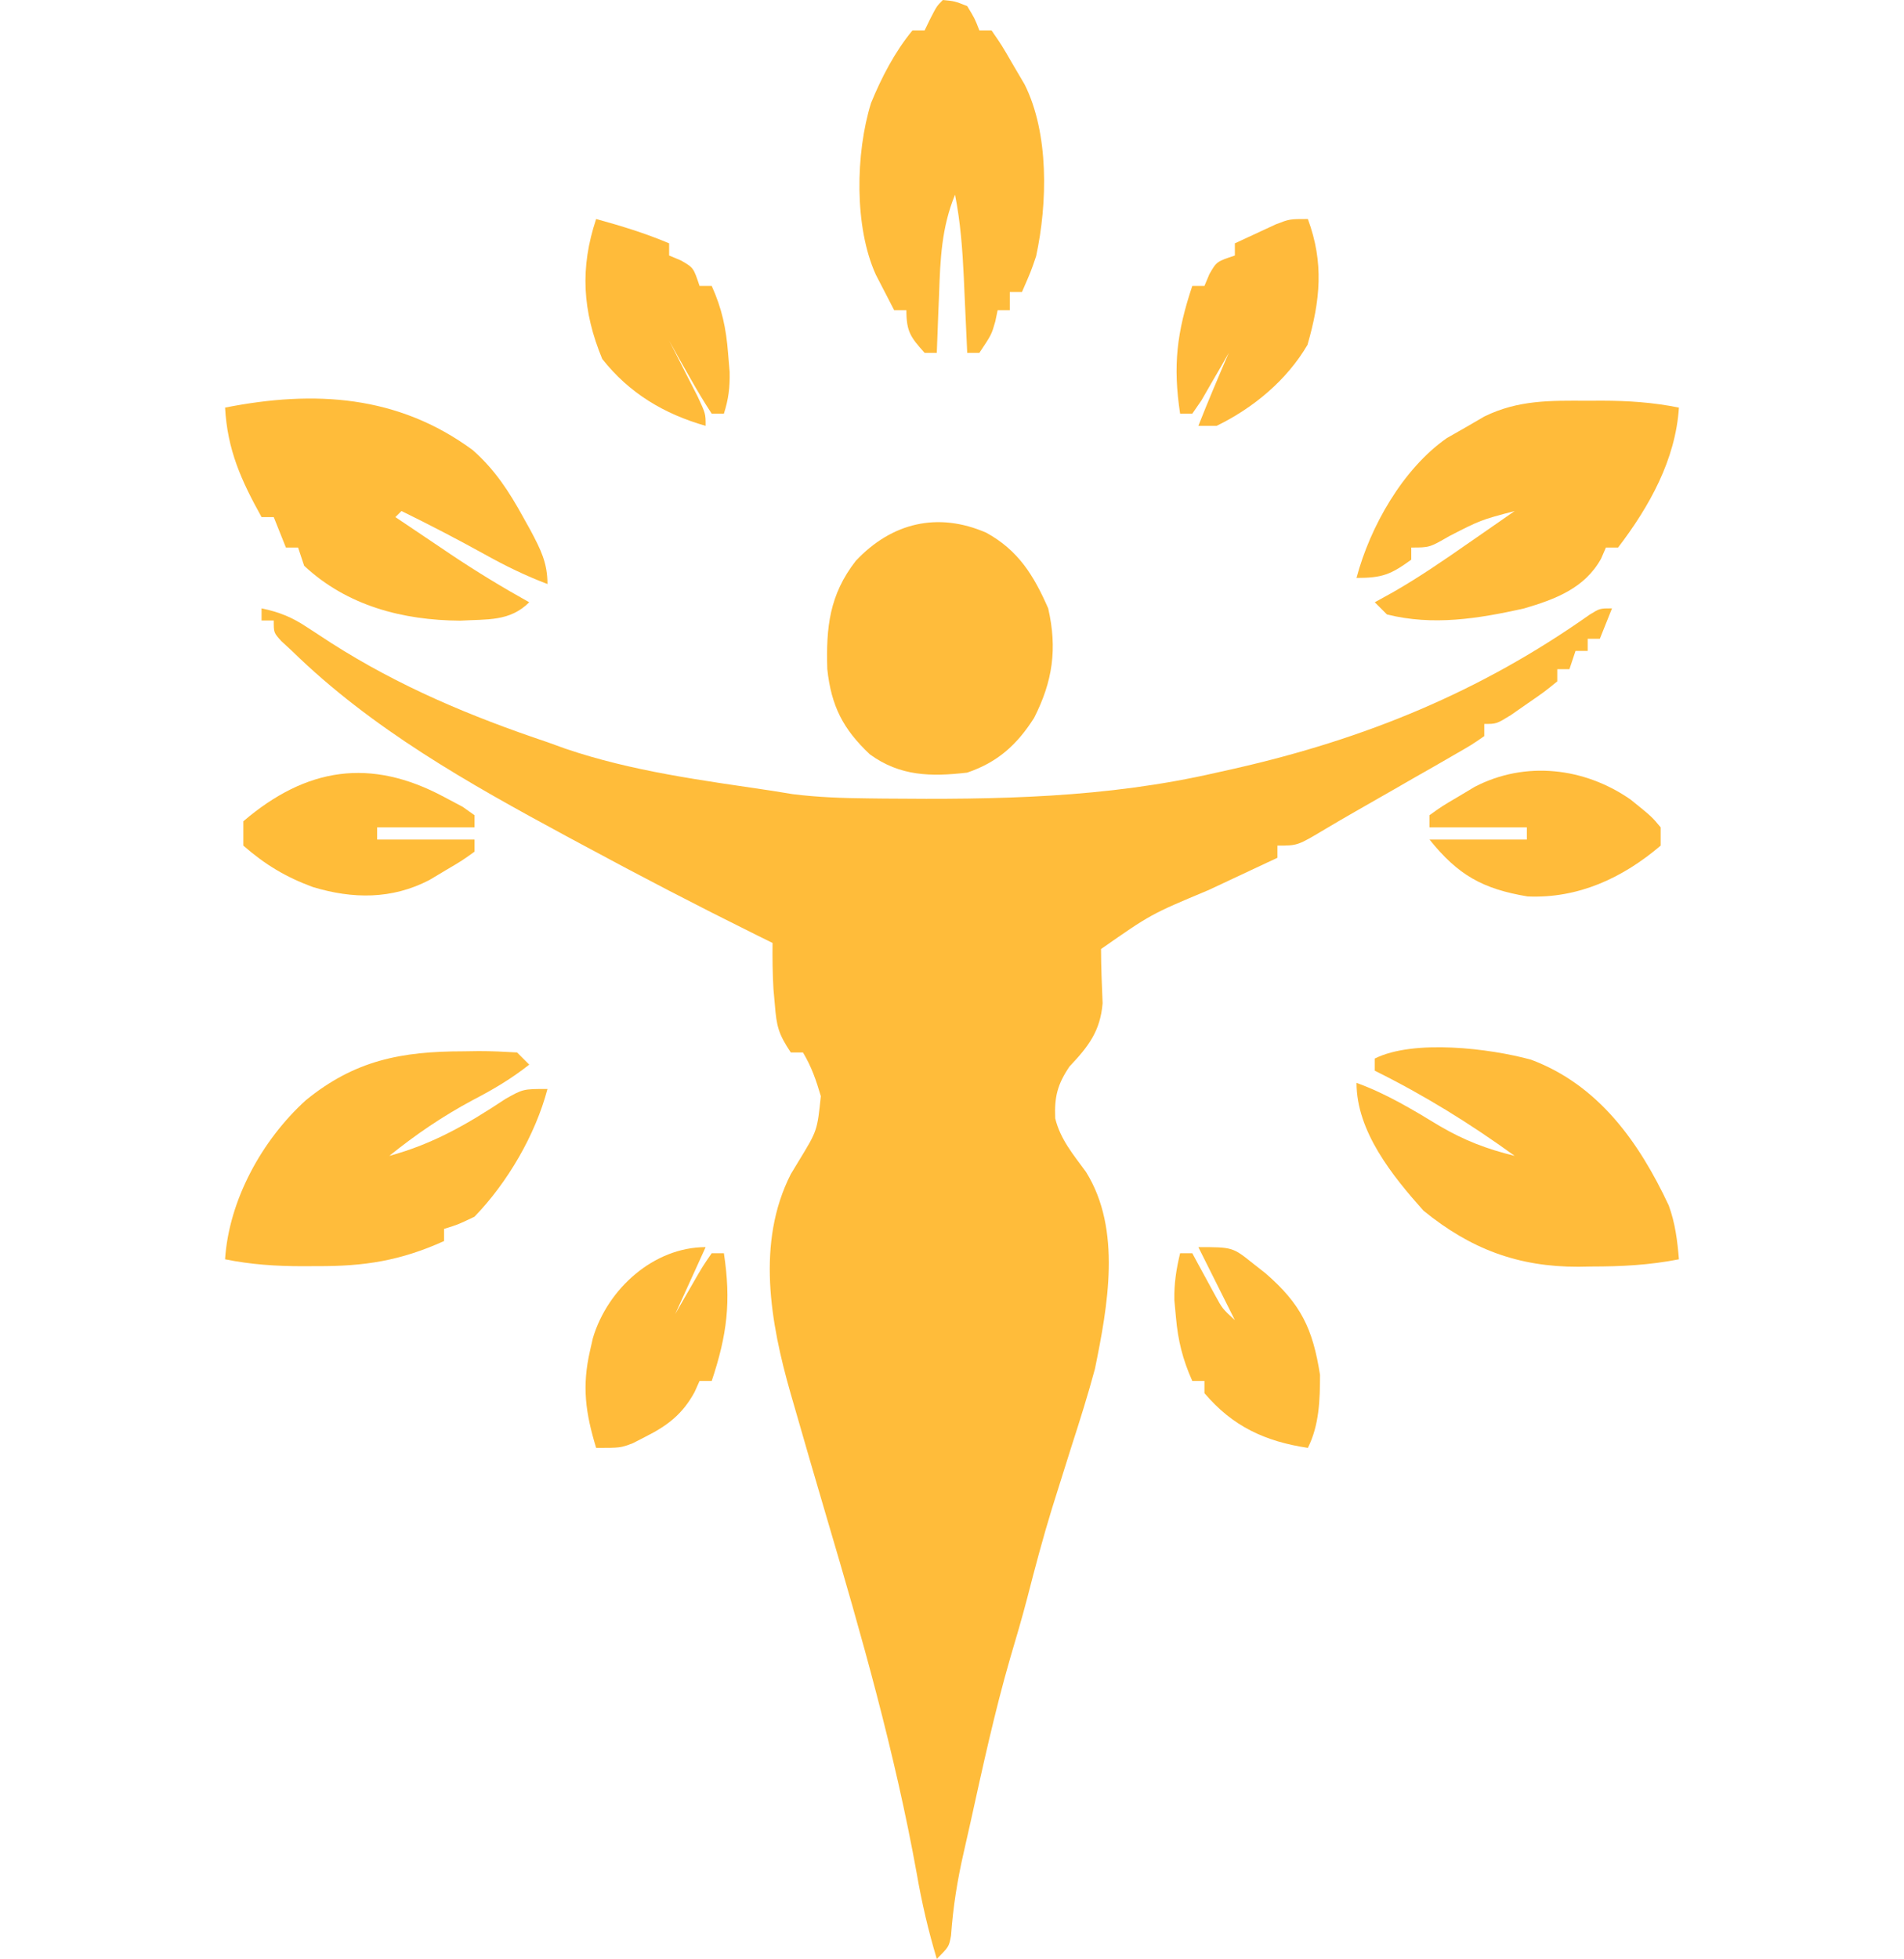
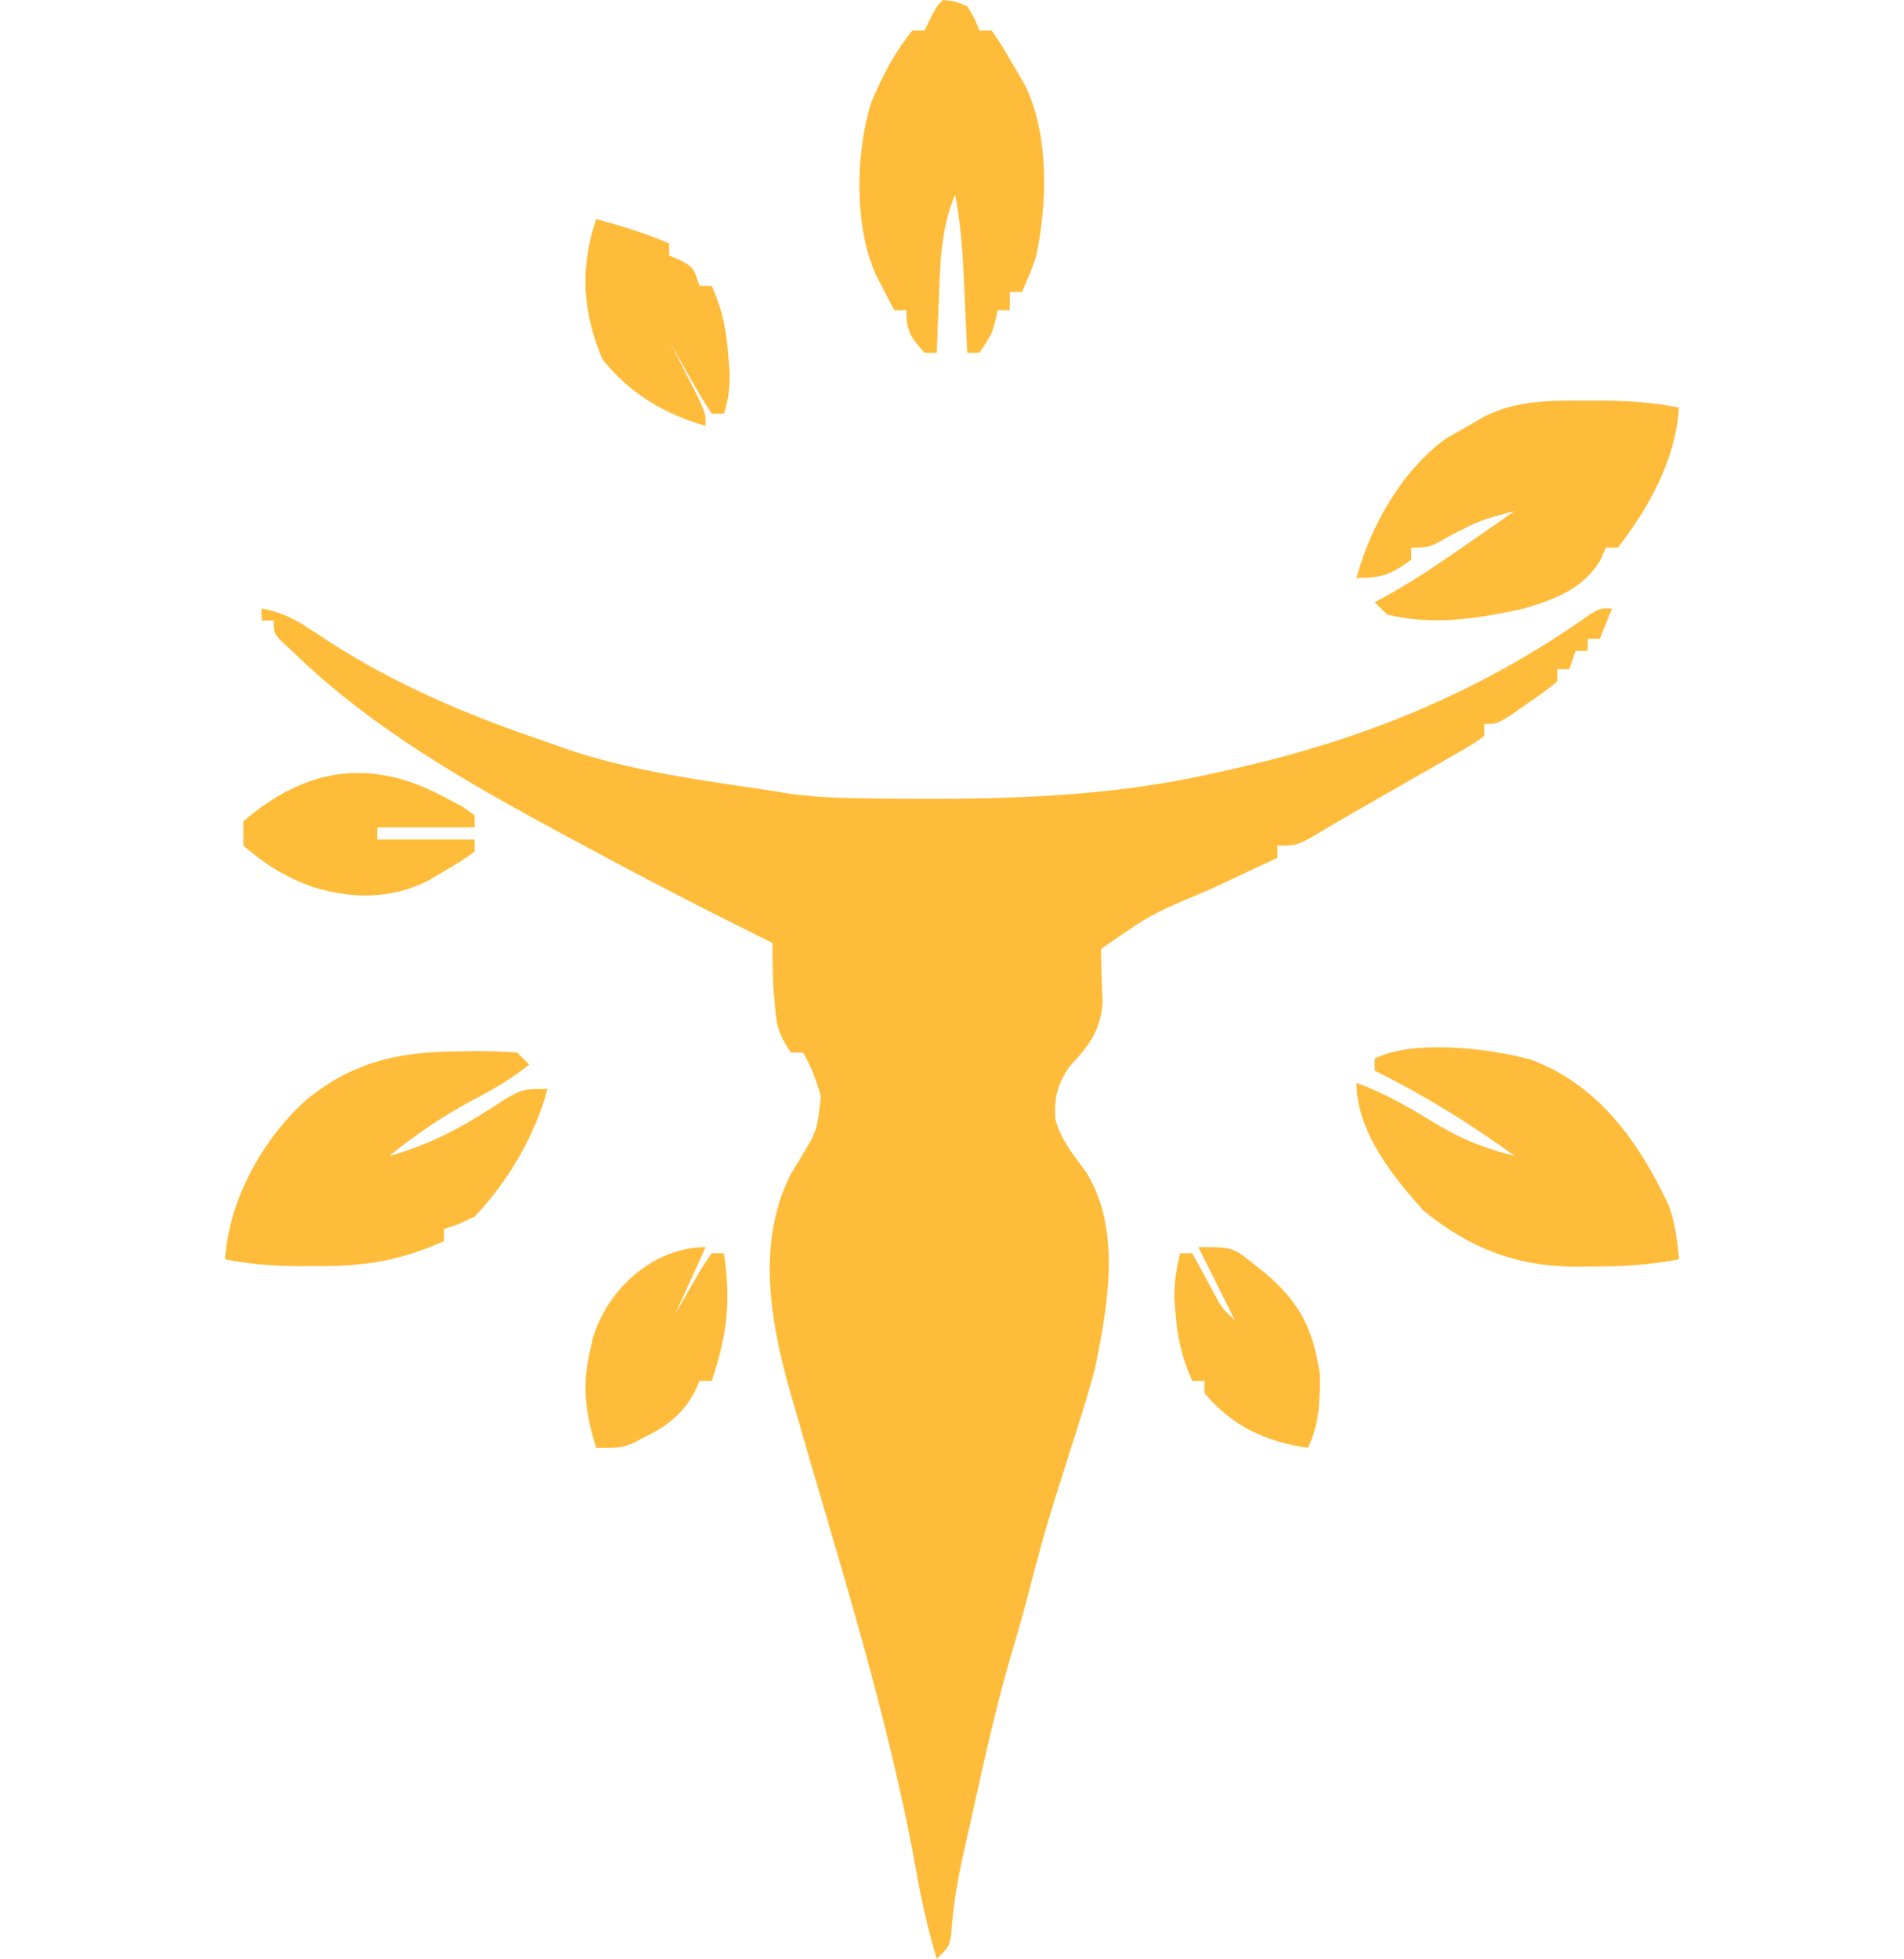
<svg xmlns="http://www.w3.org/2000/svg" version="1.1" width="313" height="322">
  <path d="M0 0 C2.886 0.599 4.982 1.449 7.434 3.074 C8.076 3.492 8.718 3.909 9.379 4.339 C10.059 4.784 10.738 5.229 11.438 5.688 C22.678 12.864 34.372 17.757 47 22 C47.967 22.349 48.934 22.699 49.93 23.059 C60.951 26.815 72.519 28.284 84 30 C85.631 30.266 85.631 30.266 87.294 30.537 C91.477 31.06 95.563 31.197 99.773 31.238 C100.606 31.248 101.439 31.258 102.296 31.268 C120.914 31.442 138.768 31.195 157 27 C157.986 26.78 158.972 26.561 159.987 26.334 C181.405 21.467 200.338 13.746 218.328 1.031 C220 0 220 0 222 0 C221.34 1.65 220.68 3.3 220 5 C219.34 5 218.68 5 218 5 C218 5.66 218 6.32 218 7 C217.34 7 216.68 7 216 7 C215.67 7.99 215.34 8.98 215 10 C214.34 10 213.68 10 213 10 C213 10.66 213 11.32 213 12 C210.883 13.727 210.883 13.727 208.125 15.625 C207.22 16.257 206.315 16.888 205.383 17.539 C203 19 203 19 201 19 C201 19.66 201 20.32 201 21 C198.908 22.449 198.908 22.449 195.996 24.117 C194.945 24.724 193.894 25.331 192.811 25.957 C191.697 26.59 190.584 27.223 189.438 27.875 C187.808 28.813 187.808 28.813 186.146 29.77 C184.039 30.981 181.929 32.188 179.816 33.39 C178.124 34.357 176.438 35.336 174.766 36.337 C170.307 39 170.307 39 167 39 C167 39.66 167 40.32 167 41 C166.472 41.246 165.943 41.493 165.399 41.747 C162.952 42.89 160.507 44.039 158.062 45.188 C157.232 45.575 156.401 45.962 155.545 46.361 C146.182 50.281 146.182 50.281 138 56 C138.009 58.979 138.133 61.946 138.258 64.922 C137.873 69.516 135.918 72.029 132.812 75.312 C130.841 78.235 130.31 80.307 130.469 83.836 C131.322 87.313 133.445 89.786 135.531 92.645 C141.442 102.124 139.098 114.702 137 125 C135.843 129.316 134.498 133.561 133.125 137.812 C132.402 140.105 131.68 142.398 130.961 144.691 C130.448 146.326 130.448 146.326 129.925 147.993 C128.425 152.871 127.126 157.788 125.855 162.73 C124.992 166.031 124.035 169.293 123.062 172.562 C120.503 181.426 118.551 190.433 116.567 199.44 C116.194 201.127 115.813 202.812 115.425 204.496 C114.377 209.066 113.674 213.472 113.344 218.152 C113 220 113 220 111 222 C109.59 217.308 108.524 212.711 107.688 207.875 C104.122 188.137 98.638 168.845 92.954 149.631 C91.194 143.678 89.464 137.716 87.75 131.75 C87.492 130.856 87.233 129.963 86.967 129.042 C83.638 117.421 81.295 104.214 87 93 C87.445 92.265 87.889 91.53 88.348 90.773 C91.347 85.857 91.347 85.857 91.938 80.188 C91.166 77.563 90.403 75.338 89 73 C88.34 73 87.68 73 87 73 C84.936 69.904 84.669 68.706 84.375 65.125 C84.263 63.86 84.263 63.86 84.148 62.57 C84.002 60.04 83.973 57.534 84 55 C83.019 54.515 82.038 54.031 81.027 53.531 C71.592 48.852 62.264 44.008 53 39 C52.023 38.475 51.046 37.951 50.039 37.41 C34.012 28.753 18.1 19.812 5 7 C4.417 6.462 3.835 5.925 3.234 5.371 C2 4 2 4 2 2 C1.34 2 0.68 2 0 2 C0 1.34 0 0.68 0 0 Z " fill="#FFBC3A" transform="translate(43,100)" />
-   <path d="M0 0 C5.281 2.897 7.822 7.031 10.188 12.438 C11.712 19.088 10.925 24.436 7.875 30.438 C5.065 34.862 1.877 37.739 -3.125 39.438 C-9.053 40.134 -14.163 40.047 -19.125 36.438 C-23.54 32.292 -25.476 28.475 -26.125 22.438 C-26.341 15.576 -25.781 10.2 -21.438 4.625 C-15.523 -1.663 -7.941 -3.456 0 0 Z " fill="#FFBC3B" transform="translate(162.125,87.562)" />
-   <path d="M0 0 C3.628 3.195 5.981 6.808 8.293 11.02 C8.705 11.761 9.118 12.502 9.543 13.266 C11.16 16.326 12.293 18.514 12.293 22.02 C8.677 20.651 5.355 19.029 1.98 17.145 C-2.531 14.65 -7.079 12.29 -11.707 10.02 C-12.037 10.35 -12.367 10.68 -12.707 11.02 C-10.355 12.606 -8 14.189 -5.645 15.77 C-4.988 16.213 -4.331 16.656 -3.654 17.113 C0.568 19.942 4.852 22.548 9.293 25.02 C6.082 28.231 2.34 27.781 -2.055 28.043 C-11.522 27.982 -20.646 25.601 -27.707 19.02 C-28.037 18.03 -28.367 17.04 -28.707 16.02 C-29.367 16.02 -30.027 16.02 -30.707 16.02 C-31.367 14.37 -32.027 12.72 -32.707 11.02 C-33.367 11.02 -34.027 11.02 -34.707 11.02 C-38.073 4.959 -40.32 -0.02 -40.707 -6.98 C-26 -9.889 -12.252 -9.023 0 0 Z " fill="#FFBC3A" transform="translate(77.707,73.98)" />
  <path d="M0 0 C1.229 -0.018 1.229 -0.018 2.482 -0.037 C4.594 -0.042 6.705 0.065 8.812 0.188 C9.473 0.848 10.133 1.508 10.812 2.188 C7.877 4.513 4.884 6.278 1.562 8 C-3.394 10.654 -7.819 13.658 -12.188 17.188 C-4.96 15.227 0.704 11.937 6.895 7.832 C9.812 6.188 9.812 6.188 13.812 6.188 C11.829 13.724 7.237 21.588 1.812 27.188 C-0.938 28.5 -0.938 28.5 -3.188 29.188 C-3.188 29.848 -3.188 30.508 -3.188 31.188 C-10.381 34.432 -16.26 35.351 -24.125 35.312 C-24.911 35.316 -25.696 35.32 -26.506 35.324 C-30.845 35.317 -34.915 35.052 -39.188 34.188 C-38.552 24.439 -33.119 14.594 -25.938 8.062 C-17.856 1.455 -10.197 0.008 0 0 Z " fill="#FFBC3B" transform="translate(76.188,172.812)" />
  <path d="M0 0 C11.048 4.136 17.724 13.478 22.637 23.953 C23.707 26.898 24.053 29.696 24.312 32.812 C19.471 33.767 14.849 33.996 9.938 34 C9.221 34.012 8.504 34.024 7.766 34.037 C-2.139 34.064 -9.971 31.105 -17.688 24.812 C-22.783 19.106 -28.688 11.799 -28.688 3.812 C-23.791 5.586 -19.467 8.203 -15.035 10.891 C-10.992 13.272 -7.248 14.693 -2.688 15.812 C-10.061 10.471 -17.534 5.853 -25.688 1.812 C-25.688 1.153 -25.688 0.492 -25.688 -0.188 C-19.29 -3.386 -6.769 -1.858 0 0 Z " fill="#FFBB3A" transform="translate(251.688,174.188)" />
  <path d="M0 0 C0.786 -0.004 1.571 -0.008 2.381 -0.012 C6.72 -0.004 10.79 0.261 15.062 1.125 C14.504 9.695 10.217 17.371 5.062 24.125 C4.402 24.125 3.743 24.125 3.062 24.125 C2.798 24.732 2.534 25.339 2.262 25.965 C-0.435 30.823 -5.266 32.635 -10.414 34.145 C-17.924 35.819 -25.353 37.025 -32.938 35.125 C-33.597 34.465 -34.258 33.805 -34.938 33.125 C-33.957 32.584 -32.976 32.042 -31.965 31.484 C-27.644 29.015 -23.58 26.219 -19.5 23.375 C-18.403 22.615 -18.403 22.615 -17.283 21.84 C-15.5 20.604 -13.718 19.365 -11.938 18.125 C-17.557 19.615 -17.557 19.615 -22.688 22.25 C-25.938 24.125 -25.938 24.125 -28.938 24.125 C-28.938 24.785 -28.938 25.445 -28.938 26.125 C-32.304 28.557 -33.671 29.125 -37.938 29.125 C-35.719 20.696 -30.307 11.178 -23.098 6.141 C-22.075 5.558 -21.053 4.975 -20 4.375 C-18.98 3.782 -17.961 3.189 -16.91 2.578 C-11.335 -0.147 -6.083 -0.03 0 0 Z " fill="#FFBB3A" transform="translate(260.938,65.875)" />
  <path d="M0 0 C1.938 0.188 1.938 0.188 4 1 C5.25 3.062 5.25 3.062 6 5 C6.66 5 7.32 5 8 5 C9.691 7.449 9.691 7.449 11.562 10.688 C12.183 11.743 12.803 12.799 13.441 13.887 C17.461 21.916 17.212 33.384 15.328 42.113 C14.5 44.562 14.5 44.562 13 48 C12.34 48 11.68 48 11 48 C11 48.99 11 49.98 11 51 C10.34 51 9.68 51 9 51 C8.876 51.598 8.752 52.196 8.625 52.812 C8 55 8 55 6 58 C5.34 58 4.68 58 4 58 C3.975 57.426 3.95 56.851 3.924 56.259 C3.807 53.631 3.685 51.003 3.562 48.375 C3.523 47.471 3.484 46.568 3.443 45.637 C3.224 41.018 2.899 36.548 2 32 C-0.226 37.447 -0.427 42.578 -0.625 48.375 C-0.683 49.765 -0.683 49.765 -0.742 51.184 C-0.836 53.456 -0.922 55.727 -1 58 C-1.66 58 -2.32 58 -3 58 C-5.296 55.439 -6 54.52 -6 51 C-6.66 51 -7.32 51 -8 51 C-8.651 49.753 -9.296 48.502 -9.938 47.25 C-10.297 46.554 -10.657 45.858 -11.027 45.141 C-14.593 37.294 -14.364 25.155 -11.812 16.938 C-10.091 12.739 -7.896 8.508 -5 5 C-4.34 5 -3.68 5 -3 5 C-2.691 4.361 -2.381 3.721 -2.062 3.062 C-1 1 -1 1 0 0 Z " fill="#FFBC3B" transform="translate(155,0)" />
  <path d="M0 0 C1.011 0.536 2.021 1.073 3.062 1.625 C4.022 2.306 4.022 2.306 5 3 C5 3.66 5 4.32 5 5 C-0.28 5 -5.56 5 -11 5 C-11 5.66 -11 6.32 -11 7 C-5.72 7 -0.44 7 5 7 C5 7.66 5 8.32 5 9 C2.953 10.473 2.953 10.473 0.25 12.062 C-0.632 12.59 -1.513 13.117 -2.422 13.66 C-8.577 16.859 -15.012 16.791 -21.562 14.812 C-26.019 13.172 -29.416 11.127 -33 8 C-33 6.68 -33 5.36 -33 4 C-22.61 -4.875 -12.075 -6.47 0 0 Z " fill="#FFBC39" transform="translate(73,131)" />
-   <path d="M0 0 C3.473 2.803 3.473 2.803 4.945 4.57 C4.945 5.56 4.945 6.55 4.945 7.57 C-1.282 12.87 -8.578 16.291 -16.941 15.922 C-24.292 14.699 -28.379 12.415 -33.055 6.57 C-27.775 6.57 -22.495 6.57 -17.055 6.57 C-17.055 5.91 -17.055 5.25 -17.055 4.57 C-22.335 4.57 -27.615 4.57 -33.055 4.57 C-33.055 3.91 -33.055 3.25 -33.055 2.57 C-31.008 1.098 -31.008 1.098 -28.305 -0.492 C-27.423 -1.019 -26.541 -1.547 -25.633 -2.09 C-17.316 -6.412 -7.596 -5.286 0 0 Z " fill="#FFBB3A" transform="translate(268.055,131.43)" />
  <path d="M0 0 C5.639 0 5.639 0 9.062 2.75 C10.039 3.516 10.039 3.516 11.035 4.297 C16.851 9.338 18.803 13.366 20 21 C19.994 25.144 19.875 29.251 18 33 C10.971 31.935 5.63 29.472 1 24 C1 23.34 1 22.68 1 22 C0.34 22 -0.32 22 -1 22 C-2.575 18.451 -3.356 15.365 -3.688 11.5 C-3.774 10.582 -3.86 9.664 -3.949 8.719 C-4 5.983 -3.639 3.653 -3 1 C-2.34 1 -1.68 1 -1 1 C-0.662 1.626 -0.325 2.253 0.023 2.898 C0.469 3.716 0.915 4.533 1.375 5.375 C1.816 6.187 2.257 6.999 2.711 7.836 C3.944 10.108 3.944 10.108 6 12 C4.02 8.04 2.04 4.08 0 0 Z " fill="#FFBC3A" transform="translate(197,205)" />
-   <path d="M0 0 C2.668 7.219 2.052 13.349 -0.062 20.688 C-3.452 26.483 -8.952 31.062 -15 34 C-15.99 34 -16.98 34 -18 34 C-16.41 29.965 -14.718 25.982 -13 22 C-13.41 22.722 -13.82 23.444 -14.242 24.188 C-14.781 25.116 -15.32 26.044 -15.875 27 C-16.409 27.928 -16.942 28.856 -17.492 29.812 C-18.239 30.895 -18.239 30.895 -19 32 C-19.66 32 -20.32 32 -21 32 C-22.204 24.059 -21.538 18.613 -19 11 C-18.34 11 -17.68 11 -17 11 C-16.732 10.361 -16.464 9.721 -16.188 9.062 C-15 7 -15 7 -12 6 C-12 5.34 -12 4.68 -12 4 C-10.566 3.326 -9.127 2.661 -7.688 2 C-6.887 1.629 -6.086 1.258 -5.262 0.875 C-3 0 -3 0 0 0 Z " fill="#FFBA3B" transform="translate(215,36)" />
  <path d="M0 0 C-1.65 3.63 -3.3 7.26 -5 11 C-4.051 9.35 -3.103 7.7 -2.125 6 C-0.508 3.188 -0.508 3.188 1 1 C1.66 1 2.32 1 3 1 C4.204 8.941 3.538 14.387 1 22 C0.34 22 -0.32 22 -1 22 C-1.268 22.598 -1.536 23.196 -1.812 23.812 C-3.791 27.457 -6.264 29.347 -9.938 31.188 C-10.607 31.532 -11.276 31.876 -11.965 32.23 C-14 33 -14 33 -18 33 C-19.753 27.226 -20.356 22.895 -19 17 C-18.848 16.328 -18.696 15.657 -18.539 14.965 C-16.114 6.793 -8.475 0 0 0 Z " fill="#FFBB3A" transform="translate(116,205)" />
  <path d="M0 0 C4.109 1.128 8.076 2.335 12 4 C12 4.66 12 5.32 12 6 C12.639 6.268 13.279 6.536 13.938 6.812 C16 8 16 8 17 11 C17.66 11 18.32 11 19 11 C20.686 14.737 21.373 17.982 21.688 22.062 C21.774 23.085 21.86 24.107 21.949 25.16 C21.995 27.704 21.767 29.595 21 32 C20.34 32 19.68 32 19 32 C17.716 30.048 16.521 28.037 15.375 26 C14.743 24.886 14.112 23.773 13.461 22.625 C12.979 21.759 12.497 20.892 12 20 C12.433 20.843 12.866 21.686 13.312 22.555 C13.869 23.65 14.426 24.746 15 25.875 C15.557 26.966 16.114 28.056 16.688 29.18 C18 32 18 32 18 34 C11.158 32.045 5.427 28.624 1 23 C-2.251 15.131 -2.682 8.047 0 0 Z " fill="#FFBB3A" transform="translate(98,36)" />
</svg>